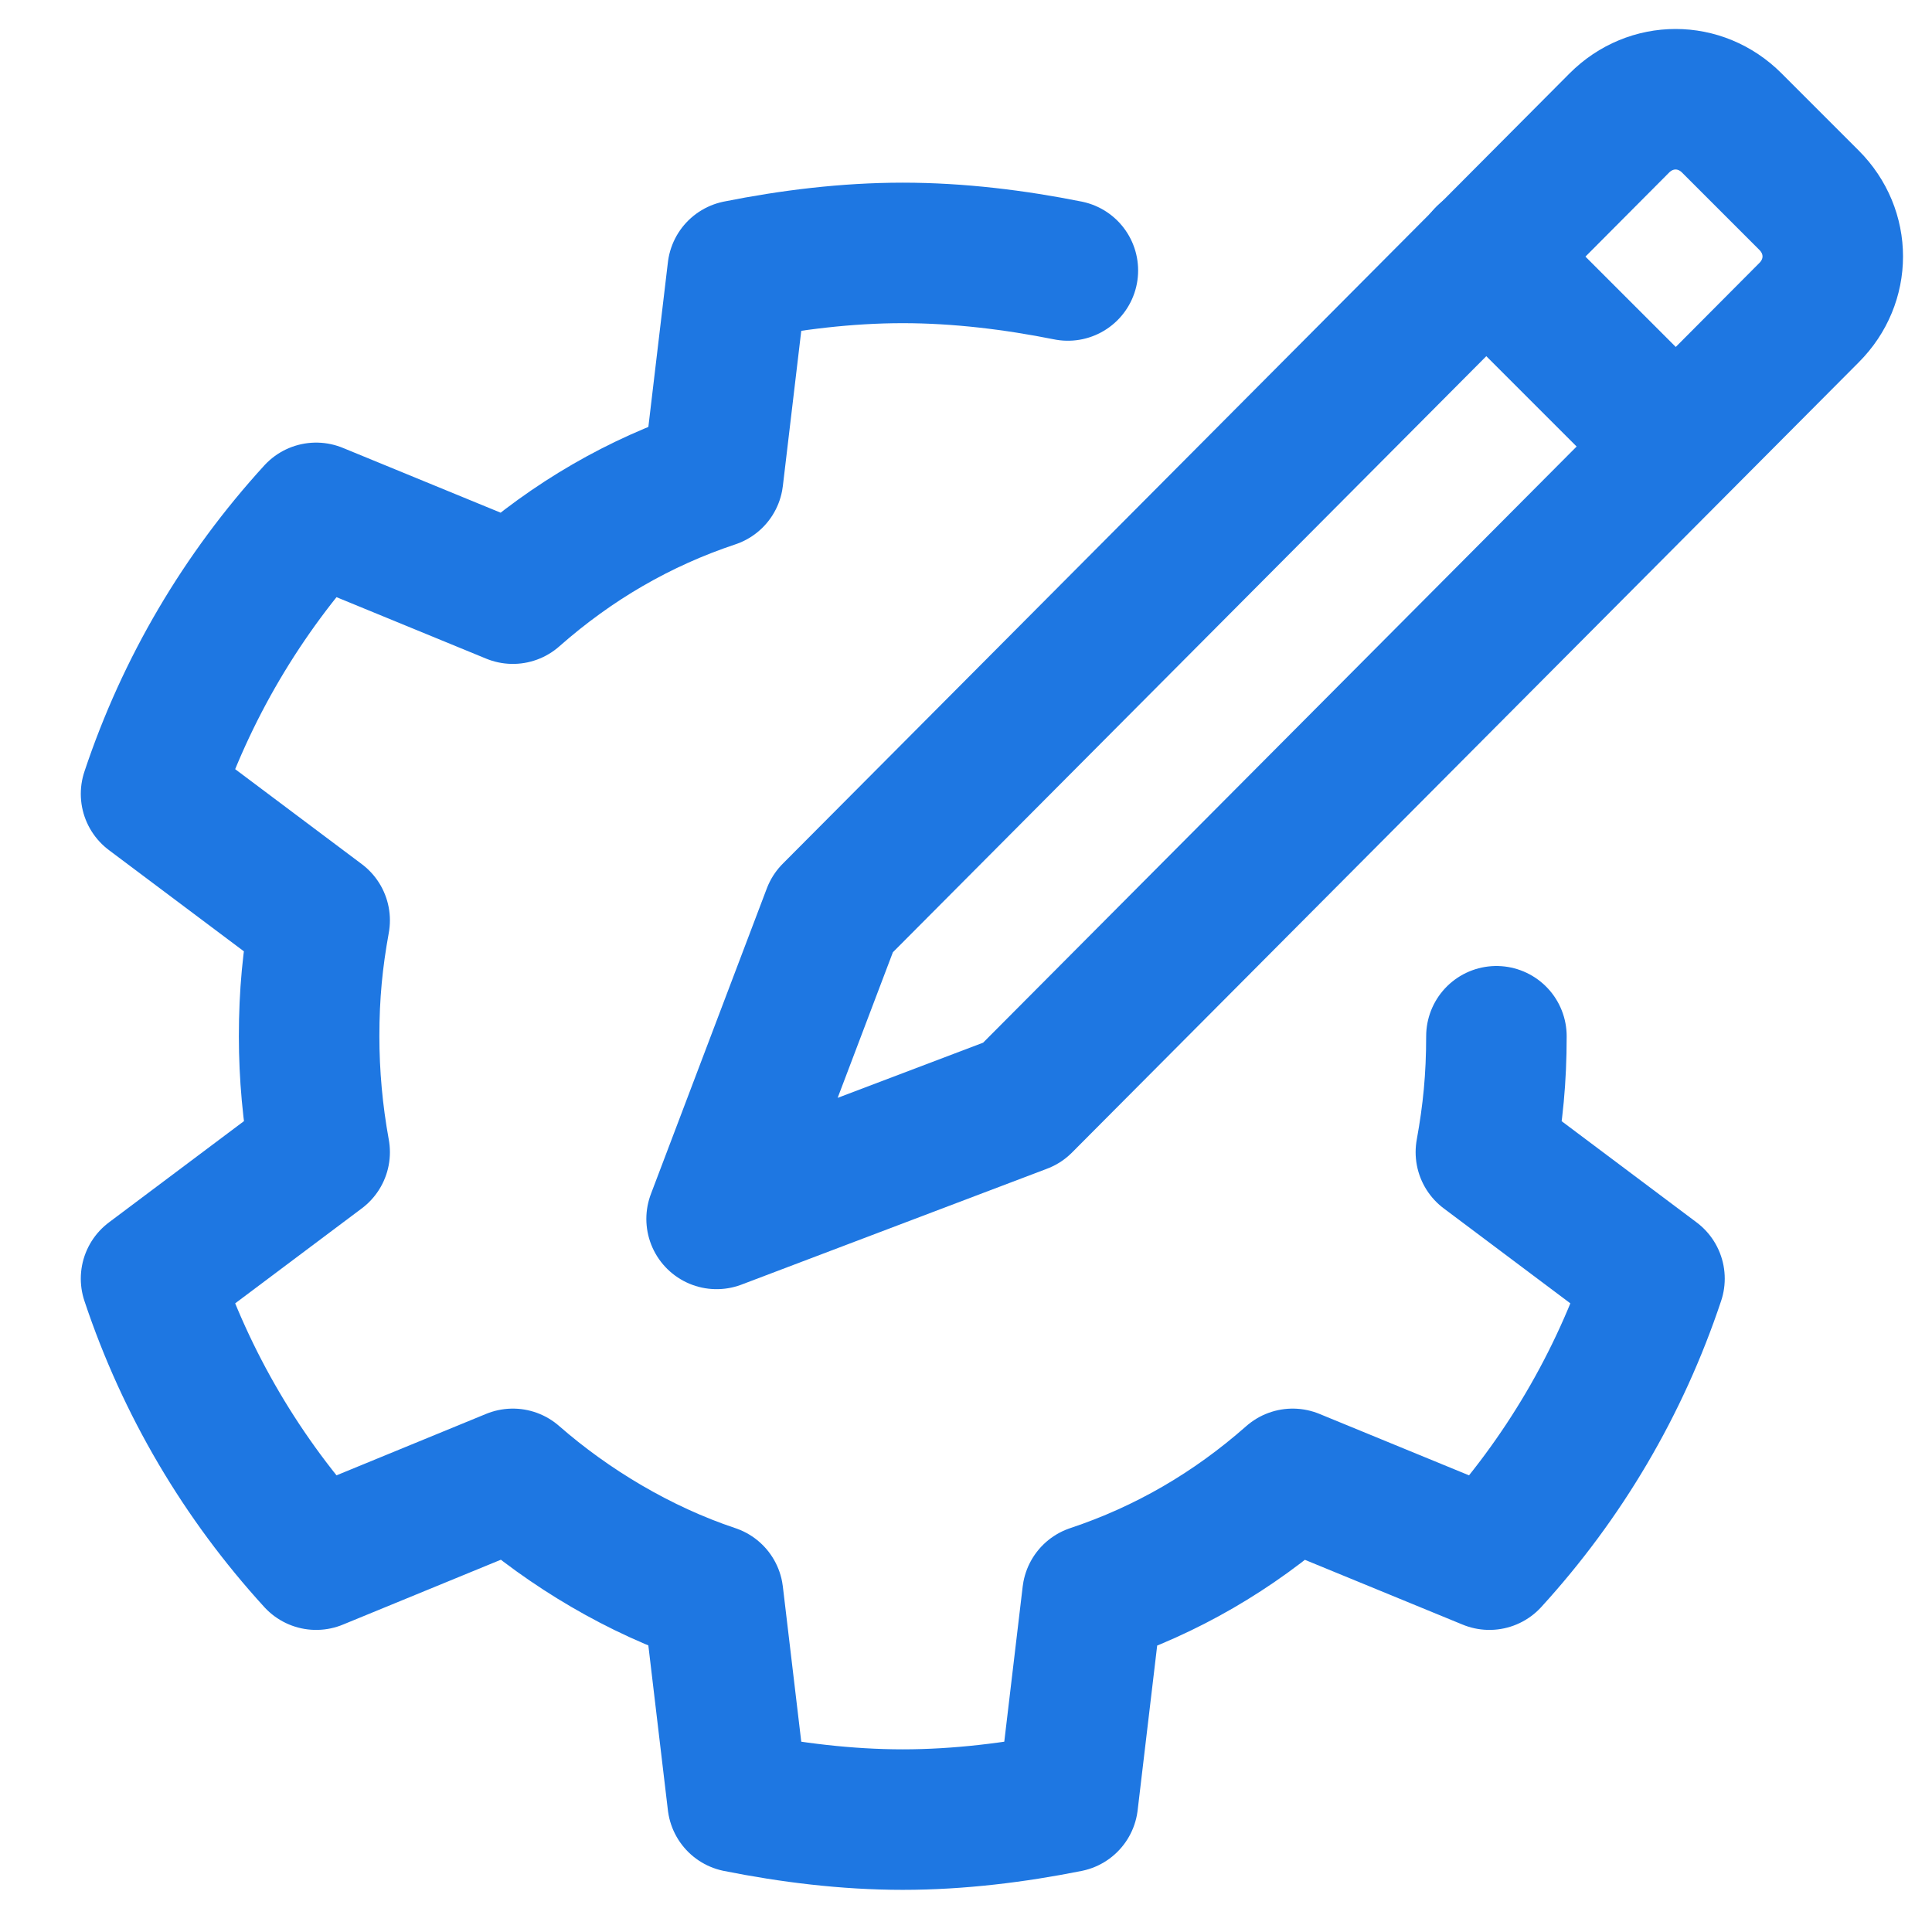
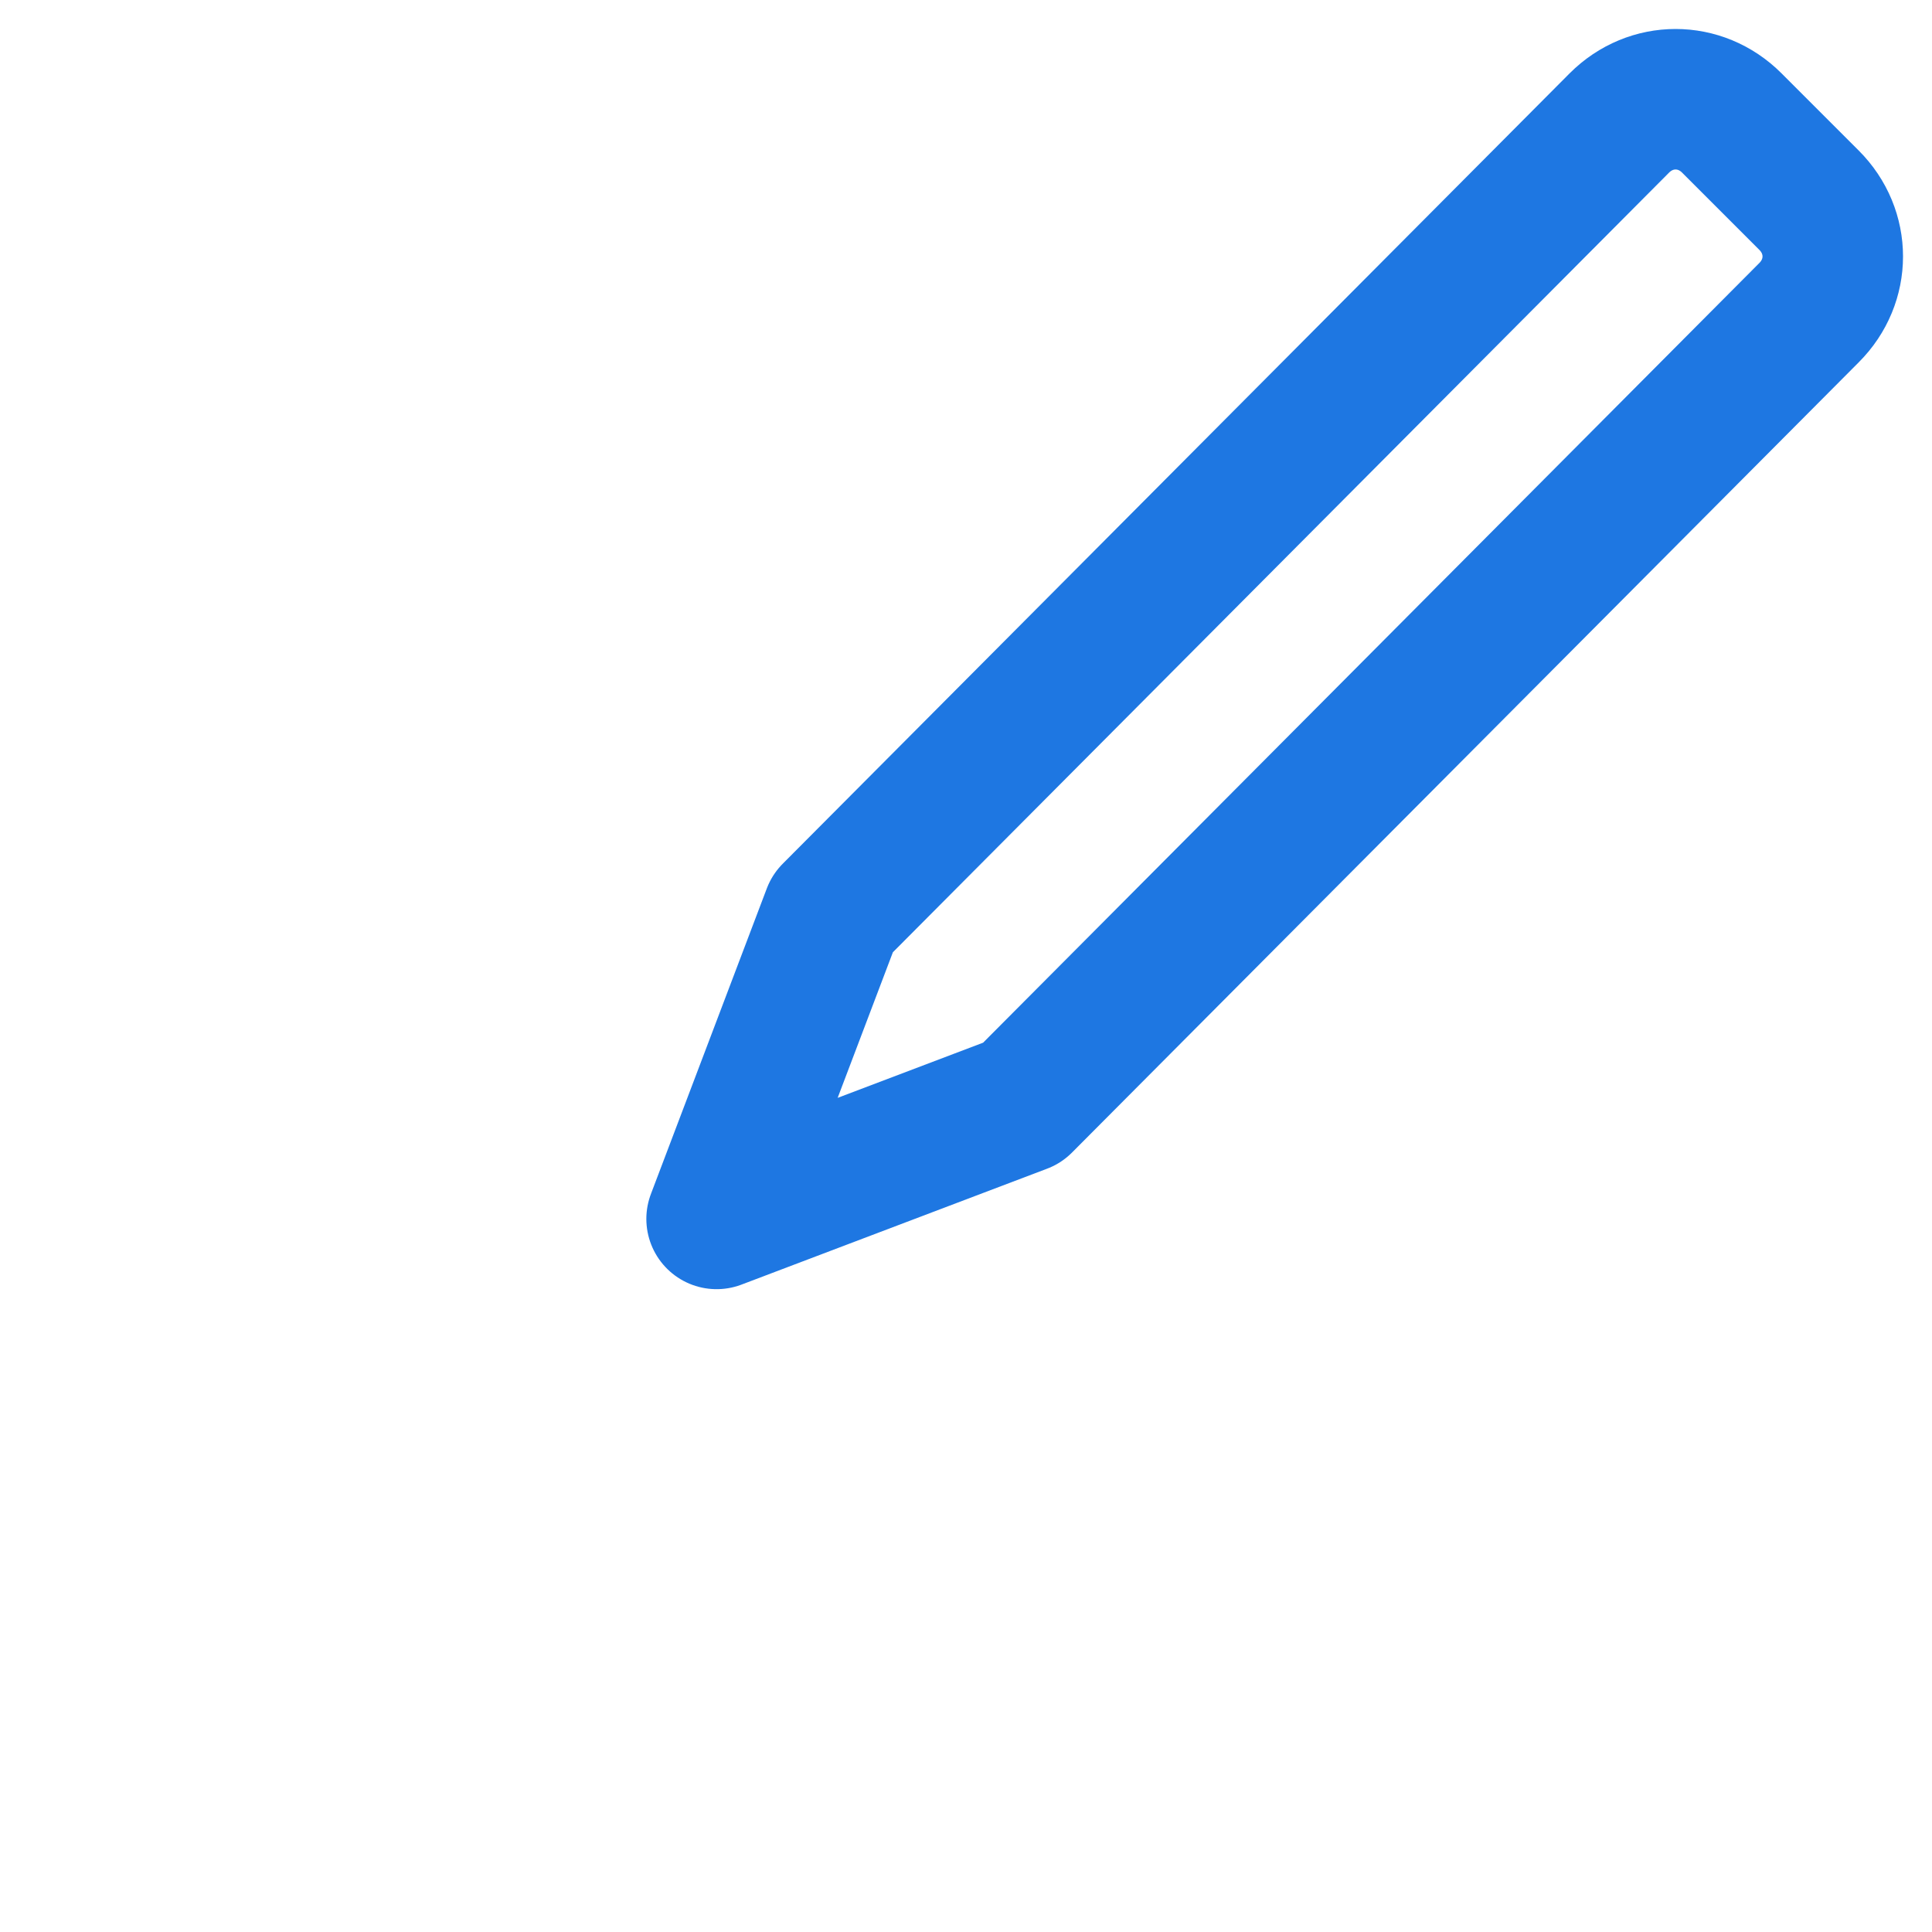
<svg xmlns="http://www.w3.org/2000/svg" version="1.1" id="图层_1" x="0px" y="0px" viewBox="0 0 55 55" style="enable-background:new 0 0 55 55;" xml:space="preserve">
  <style type="text/css">
	.st0{fill:none;stroke:#1E77E2;stroke-width:4;stroke-linecap:round;stroke-linejoin:round;}
</style>
-   <path class="st0" d="M30.4,7.7c-1.5-0.3-3.1-0.5-4.7-0.5c-1.6,0-3.2,0.2-4.7,0.5l-0.7,5.9c-2.1,0.7-4,1.8-5.7,3.3l-5.6-2.3  c-2.1,2.3-3.7,5-4.7,8l4.8,3.6c-0.2,1.1-0.3,2.1-0.3,3.3c0,1.1,0.1,2.2,0.3,3.3l-4.8,3.6c1,3,2.6,5.7,4.7,8l5.6-2.3  c1.6,1.4,3.6,2.6,5.7,3.3l0.7,5.9c1.5,0.3,3.1,0.5,4.7,0.5c1.6,0,3.2-0.2,4.7-0.5l0.7-5.9c2.1-0.7,4-1.8,5.7-3.3l5.6,2.3  c2.1-2.3,3.7-5,4.7-8l-4.8-3.6c0.2-1.1,0.3-2.1,0.3-3.3" />
  <g>
    <path class="st0" d="M23.7,26l-3.3,8.7l8.7-3.3L51.5,8.9c0.9-0.9,0.9-2.3,0-3.2l-2.2-2.2c-0.9-0.9-2.3-0.9-3.2,0L23.7,26z" />
-     <line class="st0" x1="47.7" y1="12.7" x2="42.3" y2="7.3" />
  </g>
</svg>